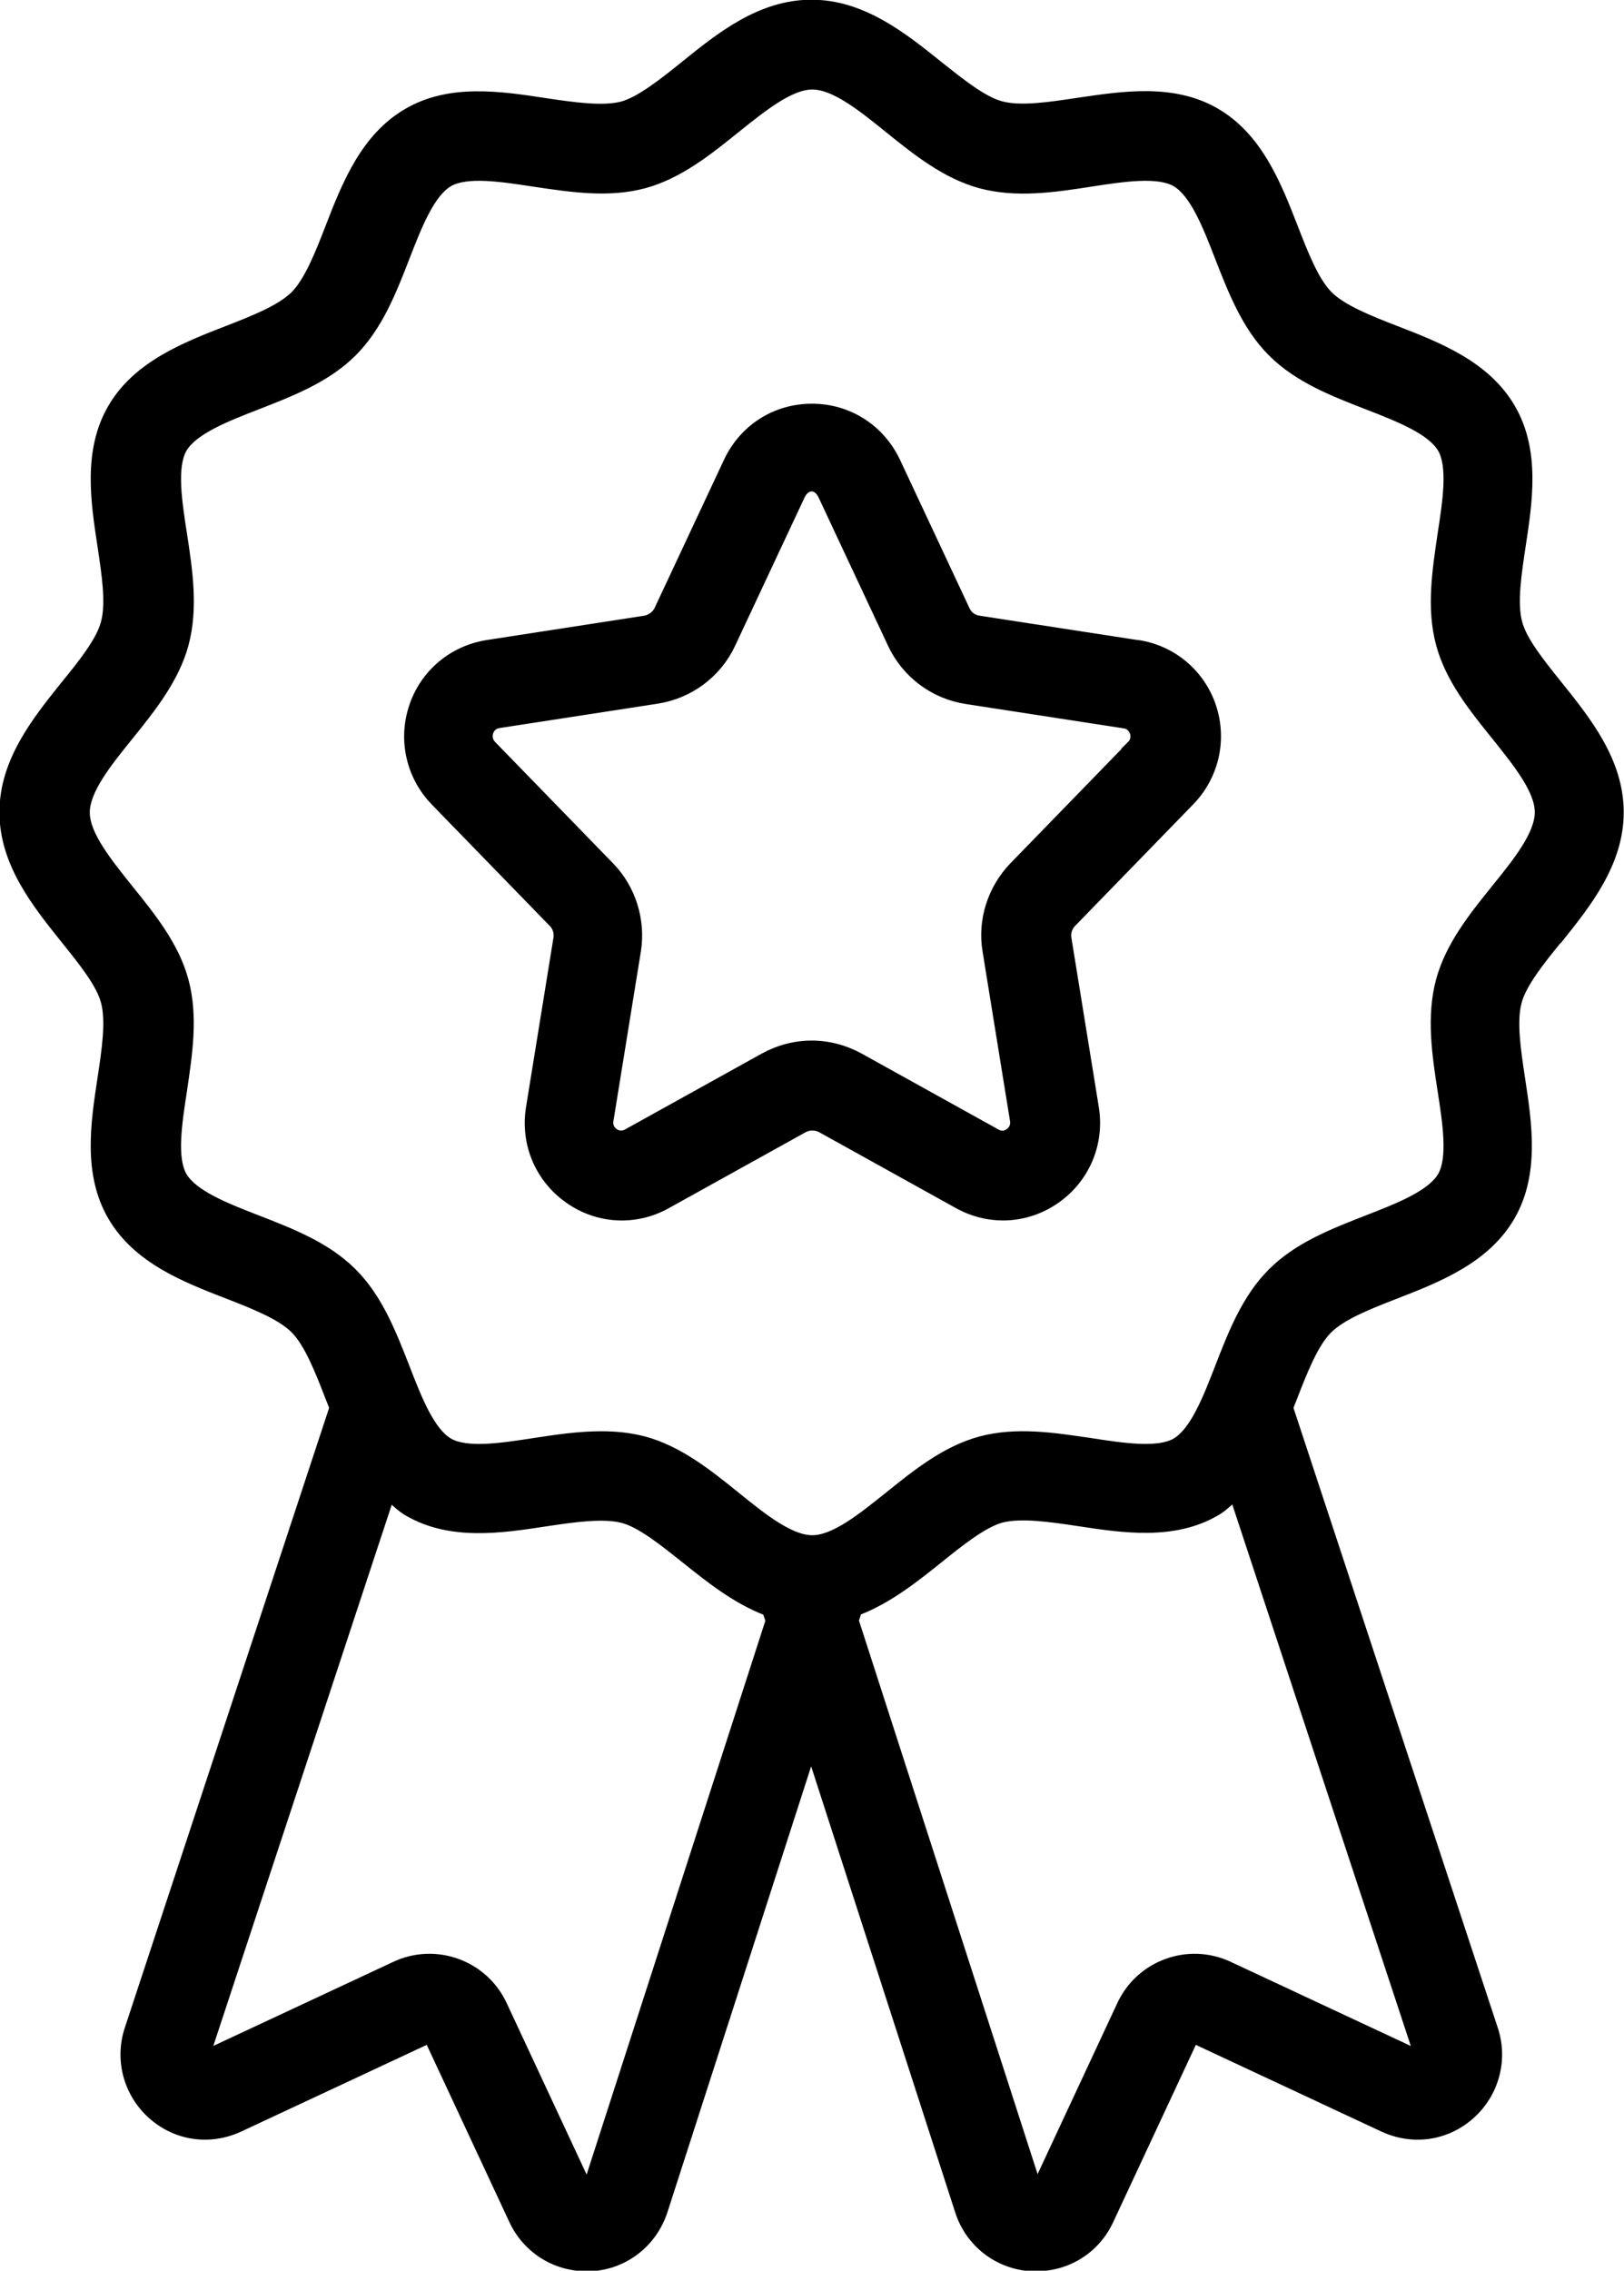
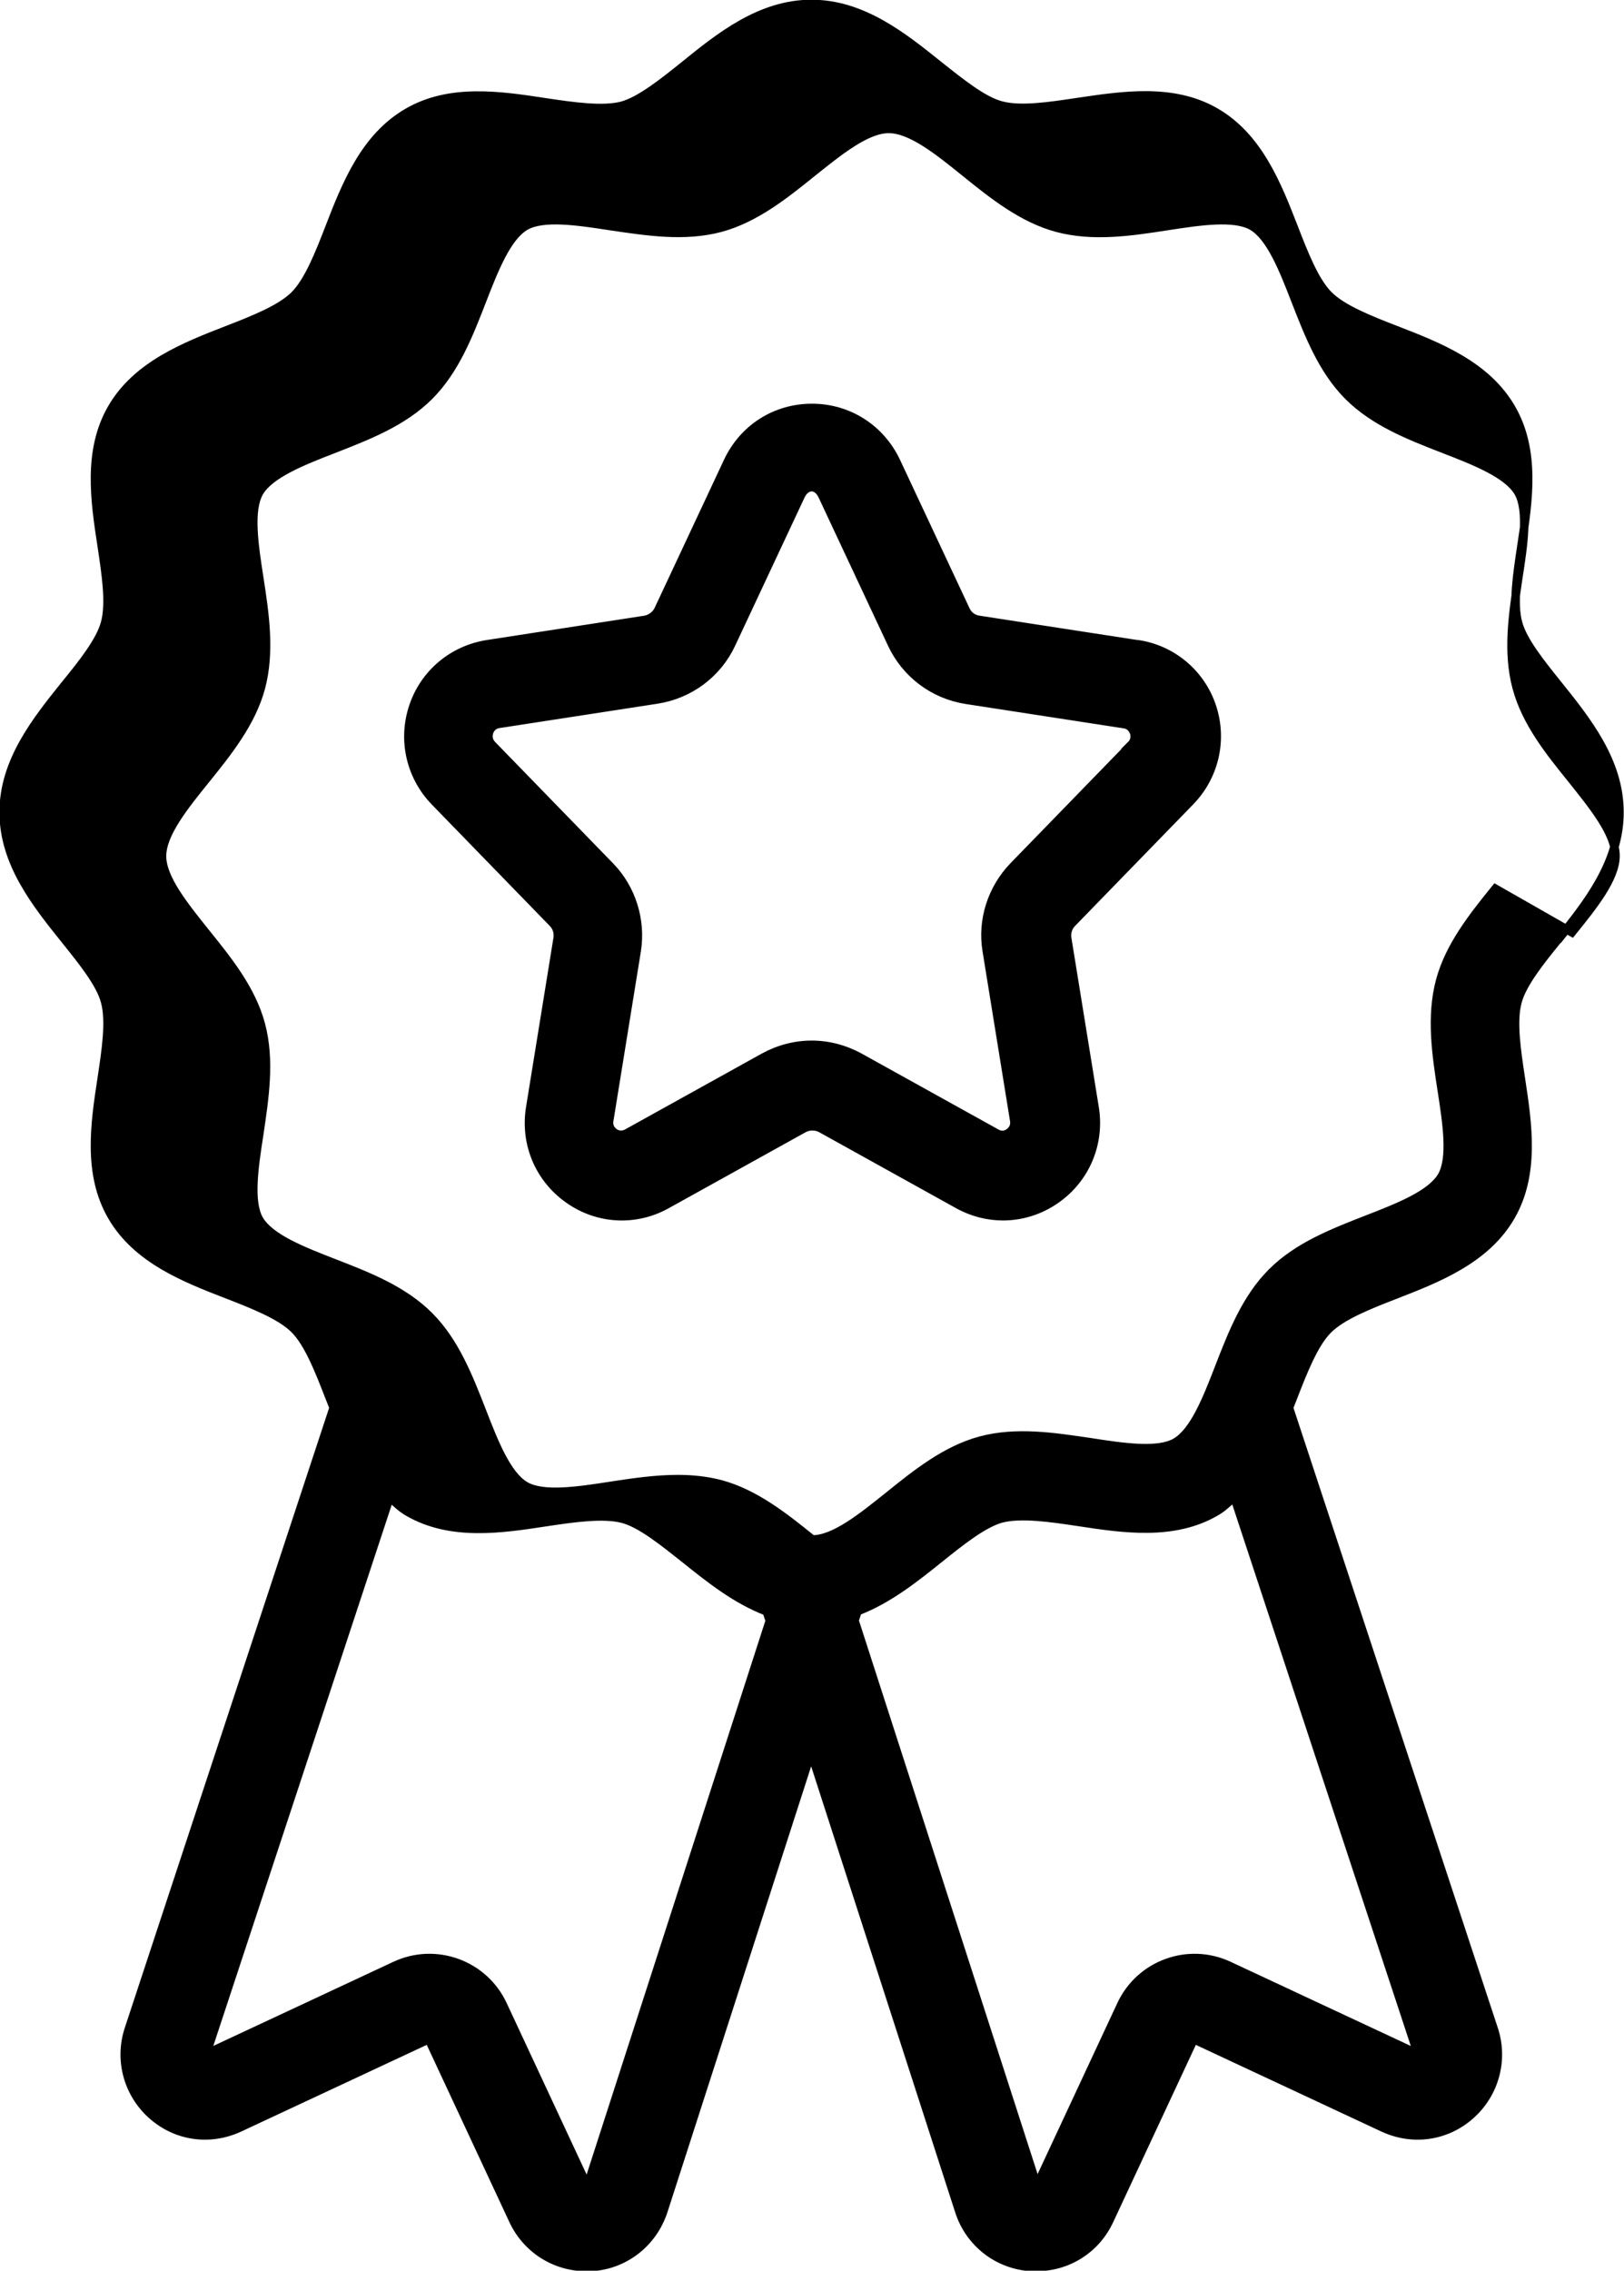
<svg xmlns="http://www.w3.org/2000/svg" id="Layer_1" data-name="Layer 1" viewBox="0 0 57.34 80.15">
  <defs>
    <style>
      .cls-1 {
        stroke: #000;
        stroke-miterlimit: 10;
        stroke-width: .3px;
      }
    </style>
  </defs>
-   <path class="cls-1" d="M55.02,33.16c1.01-1.26,2.16-2.69,2.16-4.49s-1.15-3.23-2.16-4.49c-.61-.76-1.25-1.55-1.42-2.19-.19-.7-.03-1.73.12-2.73.24-1.57.51-3.35-.36-4.85-.88-1.52-2.57-2.18-4.07-2.76-.93-.36-1.89-.74-2.38-1.23-.49-.49-.87-1.46-1.23-2.39-.58-1.49-1.24-3.19-2.76-4.07-1.5-.87-3.28-.59-4.85-.36-1,.15-2.03.31-2.73.12-.64-.17-1.43-.81-2.2-1.42-1.26-1.01-2.69-2.16-4.49-2.16s-3.23,1.15-4.49,2.17c-.76.61-1.55,1.24-2.19,1.42-.69.18-1.73.03-2.73-.12-1.57-.24-3.36-.51-4.85.36-1.52.88-2.18,2.57-2.76,4.07-.36.93-.74,1.89-1.23,2.38-.49.49-1.45.87-2.38,1.23-1.49.58-3.19,1.24-4.07,2.76-.87,1.5-.6,3.28-.36,4.85.15,1,.31,2.03.12,2.73-.17.64-.8,1.43-1.42,2.19-1.01,1.26-2.16,2.69-2.16,4.49s1.15,3.23,2.16,4.49c.61.76,1.25,1.55,1.42,2.19.19.7.03,1.73-.12,2.73-.24,1.57-.51,3.35.36,4.85.88,1.52,2.57,2.18,4.07,2.76.93.36,1.89.74,2.38,1.23.49.49.87,1.46,1.23,2.39.05.12.1.25.15.38l-7.23,21.93c-.36,1.08-.04,2.27.81,3.03.86.77,2.05.94,3.1.45l6.68-3.12,2.98,6.39c.47,1.01,1.47,1.65,2.58,1.65.06,0,.12,0,.18,0,1.18-.07,2.17-.85,2.54-1.97l5.22-16.19,5.23,16.19c.36,1.12,1.36,1.9,2.54,1.97.06,0,.12,0,.18,0,1.11,0,2.11-.63,2.58-1.65l2.98-6.39,6.68,3.12c1.05.49,2.24.32,3.1-.45.85-.76,1.17-1.95.81-3.03l-7.23-21.93c.05-.13.1-.25.15-.38.36-.93.74-1.89,1.23-2.38.49-.49,1.45-.87,2.38-1.23,1.49-.58,3.19-1.24,4.07-2.76.87-1.5.6-3.28.36-4.85-.15-1-.31-2.03-.12-2.73.17-.64.8-1.43,1.42-2.19ZM20.73,77.15l-2.98-6.39c-.67-1.43-2.37-2.04-3.79-1.38l-6.68,3.12,6.48-19.65c.21.18.4.38.65.52,1.5.87,3.28.6,4.85.36,1-.15,2.03-.3,2.73-.12.64.17,1.43.81,2.2,1.42.86.69,1.8,1.44,2.88,1.85l.11.33-6.44,19.95ZM50.06,72.5l-6.68-3.12c-1.42-.66-3.12-.05-3.79,1.38l-2.98,6.39-6.44-19.95.11-.33c1.08-.41,2.02-1.16,2.88-1.85.76-.61,1.55-1.24,2.19-1.42.7-.18,1.73-.03,2.73.12,1.57.24,3.36.51,4.85-.36.25-.14.44-.34.65-.52l6.48,19.65ZM52.8,31.37c-.8.99-1.62,2.02-1.95,3.24-.34,1.27-.14,2.61.06,3.9.18,1.16.36,2.36,0,3-.38.65-1.52,1.1-2.63,1.53-1.2.47-2.45.95-3.37,1.87-.92.92-1.4,2.16-1.87,3.37-.43,1.11-.88,2.25-1.53,2.63-.63.36-1.84.18-3,0-1.29-.19-2.62-.4-3.89-.06-1.22.33-2.25,1.15-3.24,1.95-.94.75-1.91,1.54-2.7,1.54s-1.76-.78-2.7-1.54c-.99-.8-2.02-1.62-3.24-1.95-.5-.13-1-.18-1.51-.18-.79,0-1.6.12-2.38.24-1.16.18-2.37.36-3,0-.65-.38-1.1-1.52-1.53-2.63-.47-1.2-.95-2.45-1.87-3.37-.92-.92-2.16-1.4-3.37-1.87-1.11-.43-2.25-.88-2.63-1.53-.36-.63-.18-1.84,0-3,.19-1.29.4-2.62.06-3.89-.33-1.23-1.15-2.25-1.95-3.24-.75-.94-1.54-1.91-1.54-2.7s.78-1.76,1.54-2.7c.8-.99,1.62-2.02,1.95-3.24.34-1.27.14-2.61-.06-3.9-.18-1.16-.36-2.36,0-3,.38-.65,1.52-1.1,2.63-1.53,1.2-.47,2.45-.95,3.37-1.87.92-.92,1.4-2.16,1.87-3.37.43-1.11.88-2.25,1.53-2.63.63-.36,1.83-.18,3,0,1.29.19,2.62.4,3.89.06,1.22-.33,2.25-1.15,3.24-1.95.94-.75,1.91-1.54,2.7-1.54s1.76.78,2.7,1.54c.99.8,2.02,1.62,3.24,1.95,1.27.34,2.6.14,3.89-.06,1.16-.18,2.37-.36,3,0,.65.38,1.1,1.52,1.53,2.63.47,1.2.95,2.45,1.87,3.37.92.92,2.16,1.4,3.37,1.87,1.11.43,2.25.88,2.63,1.53.36.63.18,1.84,0,3-.19,1.29-.4,2.62-.06,3.89.33,1.23,1.15,2.25,1.95,3.24.75.94,1.54,1.91,1.54,2.7s-.78,1.76-1.54,2.7ZM40.14,22.74l-5.58-.86c-.21-.03-.38-.16-.47-.36l-2.45-5.23c-.55-1.16-1.68-1.89-2.97-1.89s-2.42.72-2.97,1.89l-2.45,5.23c-.09.19-.27.32-.47.36l-5.57.86c-1.22.19-2.23,1.03-2.62,2.21-.39,1.17-.1,2.45.76,3.34l4.17,4.29c.14.14.2.34.17.54l-.97,5.99c-.2,1.26.32,2.49,1.36,3.22,1.03.73,2.37.8,3.47.18l4.83-2.68c.19-.1.42-.1.61,0l4.83,2.68c.5.28,1.05.42,1.59.42.66,0,1.31-.2,1.88-.6,1.04-.73,1.56-1.97,1.36-3.22l-.97-5.99c-.03-.2.03-.4.17-.54l4.18-4.3c.86-.89,1.15-2.17.76-3.34-.39-1.17-1.4-2.02-2.62-2.2ZM39.95,26.29l-4.17,4.29c-.76.79-1.12,1.9-.94,2.98l.97,5.99c.04.24-.1.37-.18.43-.1.07-.26.13-.45.02l-4.83-2.68c-.53-.29-1.11-.44-1.69-.44s-1.16.15-1.69.44h0l-4.83,2.68c-.19.1-.35.05-.45-.02-.08-.06-.22-.19-.18-.43l.97-5.99c.17-1.08-.18-2.2-.94-2.98l-4.17-4.29c-.16-.17-.13-.35-.1-.45.03-.09.12-.26.35-.29l5.58-.86c1.15-.18,2.13-.91,2.62-1.96l2.45-5.23c.19-.4.58-.41.77,0l2.45,5.23c.49,1.05,1.47,1.79,2.62,1.97l5.58.86c.23.03.31.2.35.29.03.09.06.28-.1.44Z" />
+   <path class="cls-1" d="M55.02,33.16c1.01-1.26,2.16-2.69,2.16-4.49s-1.15-3.23-2.16-4.49c-.61-.76-1.25-1.55-1.42-2.19-.19-.7-.03-1.73.12-2.73.24-1.57.51-3.35-.36-4.85-.88-1.52-2.57-2.18-4.07-2.76-.93-.36-1.89-.74-2.38-1.23-.49-.49-.87-1.46-1.23-2.39-.58-1.49-1.24-3.19-2.76-4.07-1.5-.87-3.28-.59-4.85-.36-1,.15-2.03.31-2.73.12-.64-.17-1.43-.81-2.2-1.42-1.26-1.01-2.69-2.16-4.49-2.16s-3.23,1.15-4.49,2.17c-.76.61-1.55,1.24-2.19,1.42-.69.18-1.73.03-2.73-.12-1.57-.24-3.36-.51-4.85.36-1.52.88-2.18,2.57-2.76,4.07-.36.93-.74,1.89-1.23,2.38-.49.49-1.45.87-2.38,1.23-1.49.58-3.19,1.24-4.07,2.76-.87,1.5-.6,3.28-.36,4.85.15,1,.31,2.03.12,2.73-.17.64-.8,1.43-1.42,2.19-1.01,1.26-2.16,2.69-2.16,4.49s1.15,3.23,2.16,4.49c.61.76,1.25,1.55,1.42,2.19.19.7.03,1.73-.12,2.73-.24,1.57-.51,3.35.36,4.85.88,1.52,2.57,2.18,4.07,2.76.93.36,1.89.74,2.38,1.23.49.49.87,1.46,1.23,2.39.05.12.1.25.15.38l-7.23,21.93c-.36,1.08-.04,2.27.81,3.03.86.77,2.05.94,3.1.45l6.68-3.12,2.98,6.39c.47,1.01,1.47,1.65,2.58,1.65.06,0,.12,0,.18,0,1.18-.07,2.17-.85,2.54-1.97l5.22-16.19,5.23,16.19c.36,1.12,1.36,1.9,2.54,1.97.06,0,.12,0,.18,0,1.11,0,2.11-.63,2.58-1.65l2.98-6.39,6.68,3.12c1.05.49,2.24.32,3.1-.45.85-.76,1.17-1.95.81-3.03l-7.23-21.93c.05-.13.1-.25.15-.38.36-.93.74-1.89,1.23-2.38.49-.49,1.45-.87,2.38-1.23,1.49-.58,3.19-1.24,4.07-2.76.87-1.5.6-3.28.36-4.85-.15-1-.31-2.03-.12-2.73.17-.64.8-1.43,1.42-2.19ZM20.73,77.15l-2.98-6.39c-.67-1.43-2.37-2.04-3.79-1.38l-6.68,3.12,6.48-19.65c.21.18.4.38.65.52,1.5.87,3.28.6,4.85.36,1-.15,2.03-.3,2.73-.12.64.17,1.43.81,2.2,1.42.86.69,1.8,1.44,2.88,1.85l.11.33-6.44,19.95ZM50.06,72.5l-6.68-3.12c-1.42-.66-3.12-.05-3.79,1.38l-2.98,6.39-6.44-19.95.11-.33c1.08-.41,2.02-1.16,2.88-1.85.76-.61,1.55-1.24,2.19-1.42.7-.18,1.73-.03,2.73.12,1.57.24,3.36.51,4.85-.36.25-.14.44-.34.65-.52l6.48,19.65ZM52.8,31.37c-.8.99-1.62,2.02-1.95,3.24-.34,1.27-.14,2.61.06,3.9.18,1.16.36,2.36,0,3-.38.65-1.52,1.1-2.63,1.53-1.2.47-2.45.95-3.37,1.87-.92.92-1.4,2.16-1.87,3.37-.43,1.11-.88,2.25-1.53,2.63-.63.36-1.84.18-3,0-1.29-.19-2.62-.4-3.89-.06-1.22.33-2.25,1.15-3.24,1.95-.94.75-1.91,1.54-2.7,1.54c-.99-.8-2.02-1.62-3.24-1.95-.5-.13-1-.18-1.51-.18-.79,0-1.6.12-2.38.24-1.16.18-2.37.36-3,0-.65-.38-1.1-1.52-1.53-2.63-.47-1.2-.95-2.45-1.87-3.37-.92-.92-2.16-1.4-3.37-1.87-1.11-.43-2.25-.88-2.63-1.53-.36-.63-.18-1.84,0-3,.19-1.29.4-2.62.06-3.89-.33-1.23-1.15-2.25-1.95-3.24-.75-.94-1.54-1.91-1.54-2.7s.78-1.76,1.54-2.7c.8-.99,1.62-2.02,1.95-3.24.34-1.27.14-2.61-.06-3.9-.18-1.16-.36-2.36,0-3,.38-.65,1.52-1.1,2.63-1.53,1.2-.47,2.45-.95,3.37-1.87.92-.92,1.4-2.16,1.87-3.37.43-1.11.88-2.25,1.53-2.63.63-.36,1.83-.18,3,0,1.29.19,2.62.4,3.89.06,1.22-.33,2.25-1.15,3.24-1.95.94-.75,1.91-1.54,2.7-1.54s1.76.78,2.7,1.54c.99.8,2.02,1.62,3.24,1.95,1.27.34,2.6.14,3.89-.06,1.16-.18,2.37-.36,3,0,.65.38,1.1,1.52,1.53,2.63.47,1.2.95,2.45,1.87,3.37.92.92,2.16,1.4,3.37,1.87,1.11.43,2.25.88,2.63,1.53.36.63.18,1.84,0,3-.19,1.29-.4,2.62-.06,3.89.33,1.23,1.15,2.25,1.95,3.24.75.94,1.54,1.91,1.54,2.7s-.78,1.76-1.54,2.7ZM40.14,22.74l-5.58-.86c-.21-.03-.38-.16-.47-.36l-2.45-5.23c-.55-1.16-1.68-1.89-2.97-1.89s-2.42.72-2.97,1.89l-2.45,5.23c-.09.19-.27.32-.47.36l-5.57.86c-1.22.19-2.23,1.03-2.62,2.21-.39,1.17-.1,2.45.76,3.34l4.17,4.29c.14.14.2.34.17.54l-.97,5.99c-.2,1.26.32,2.49,1.36,3.22,1.03.73,2.37.8,3.47.18l4.83-2.68c.19-.1.42-.1.61,0l4.83,2.68c.5.28,1.05.42,1.59.42.66,0,1.31-.2,1.88-.6,1.04-.73,1.56-1.97,1.36-3.22l-.97-5.99c-.03-.2.03-.4.17-.54l4.18-4.3c.86-.89,1.15-2.17.76-3.34-.39-1.17-1.4-2.02-2.62-2.2ZM39.95,26.29l-4.17,4.29c-.76.79-1.12,1.9-.94,2.98l.97,5.99c.04.24-.1.37-.18.43-.1.07-.26.13-.45.02l-4.83-2.68c-.53-.29-1.11-.44-1.69-.44s-1.16.15-1.69.44h0l-4.83,2.68c-.19.1-.35.05-.45-.02-.08-.06-.22-.19-.18-.43l.97-5.99c.17-1.08-.18-2.2-.94-2.98l-4.17-4.29c-.16-.17-.13-.35-.1-.45.03-.09.12-.26.35-.29l5.58-.86c1.15-.18,2.13-.91,2.62-1.96l2.45-5.23c.19-.4.58-.41.77,0l2.45,5.23c.49,1.05,1.47,1.79,2.62,1.97l5.58.86c.23.03.31.2.35.29.03.09.06.28-.1.44Z" />
</svg>